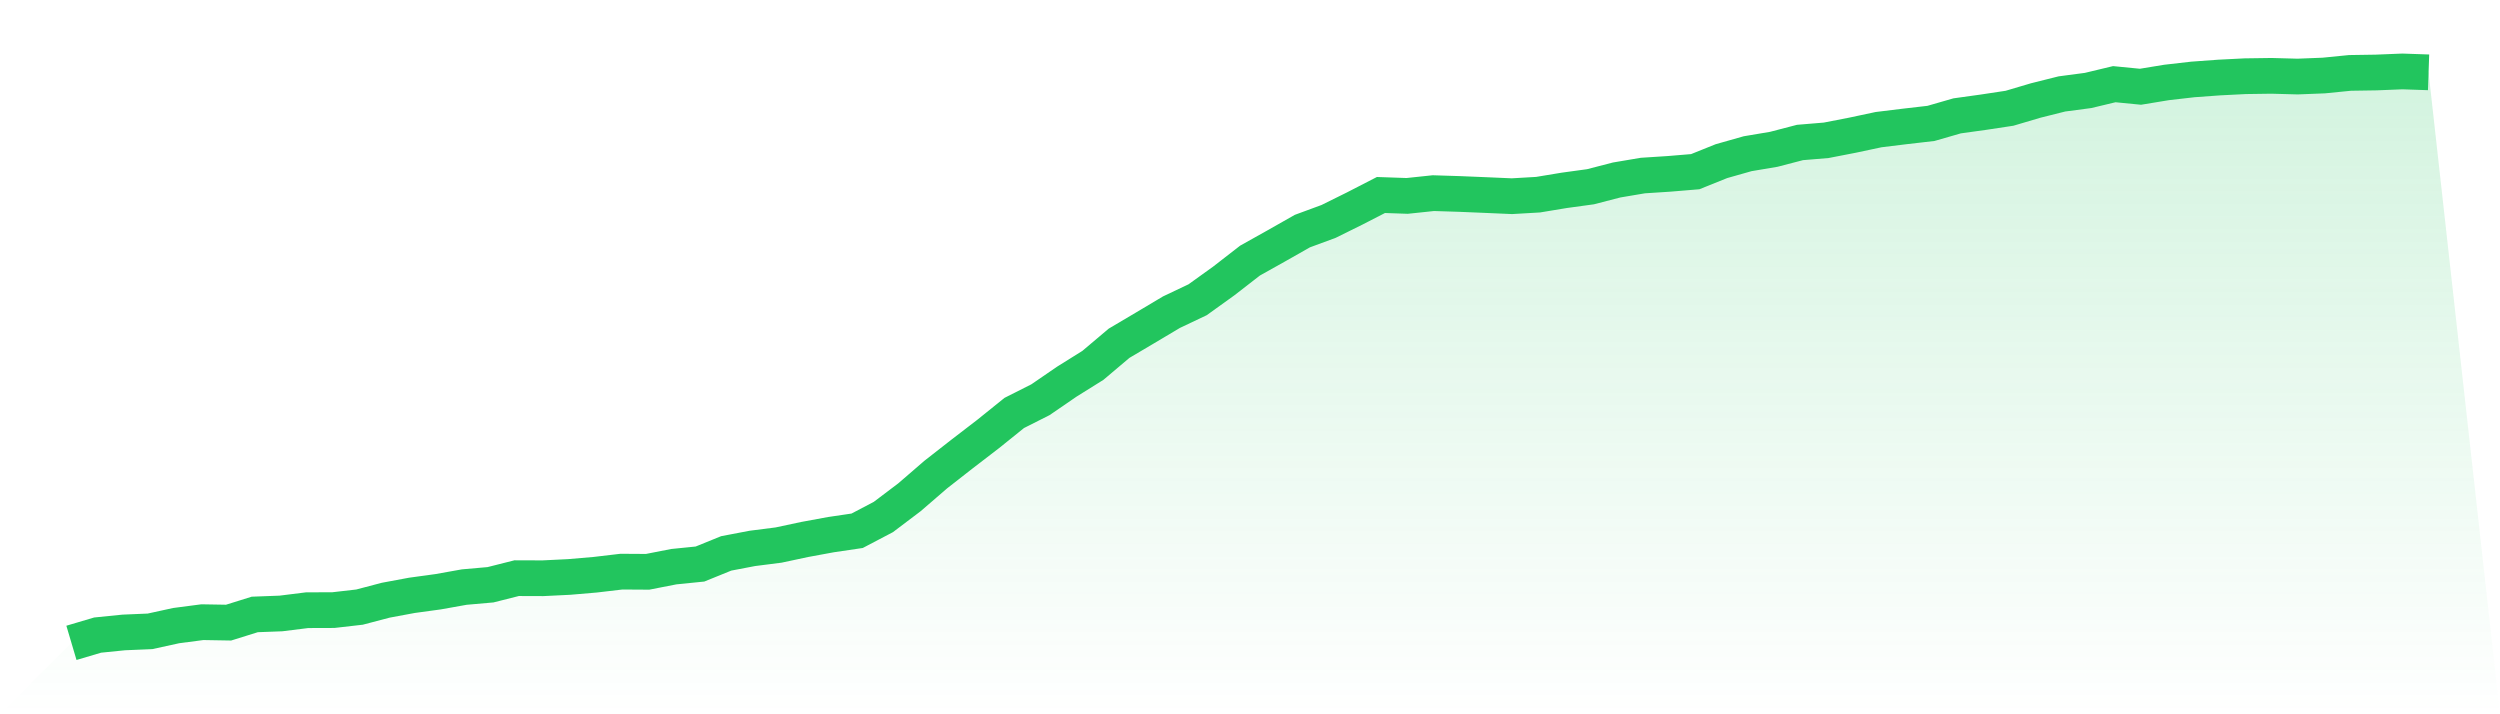
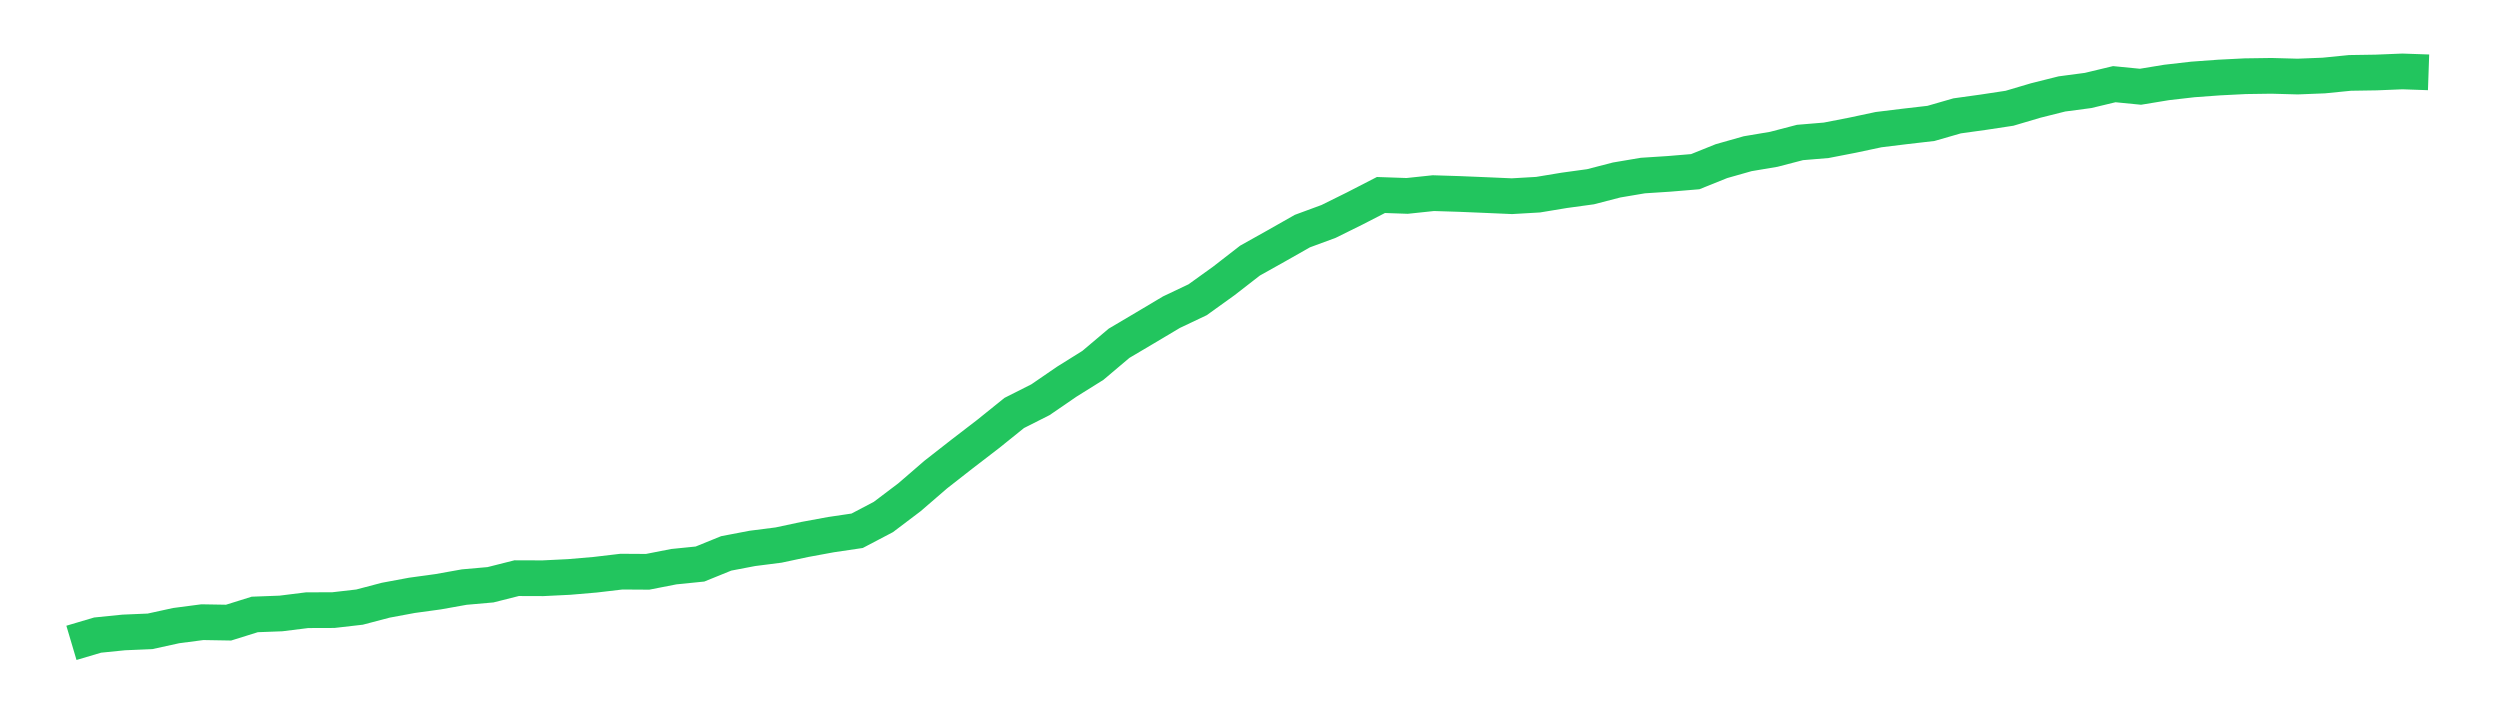
<svg xmlns="http://www.w3.org/2000/svg" viewBox="0 0 140 40">
  <defs>
    <linearGradient id="gradient" x1="0" x2="0" y1="0" y2="1">
      <stop offset="0%" stop-color="#22c55e" stop-opacity="0.2" />
      <stop offset="100%" stop-color="#22c55e" stop-opacity="0" />
    </linearGradient>
  </defs>
-   <path d="M4,36 L4,36 L5.467,35.565 L6.933,35.417 L8.4,35.355 L9.867,35.034 L11.333,34.842 L12.8,34.867 L14.267,34.409 L15.733,34.354 L17.2,34.171 L18.667,34.166 L20.133,33.998 L21.6,33.612 L23.067,33.339 L24.533,33.138 L26,32.876 L27.467,32.747 L28.933,32.377 L30.4,32.382 L31.867,32.31 L33.333,32.185 L34.8,32.012 L36.267,32.021 L37.733,31.734 L39.2,31.586 L40.667,30.99 L42.133,30.71 L43.6,30.523 L45.067,30.21 L46.533,29.94 L48,29.723 L49.467,28.953 L50.933,27.845 L52.4,26.578 L53.867,25.431 L55.333,24.305 L56.8,23.124 L58.267,22.384 L59.733,21.378 L61.2,20.462 L62.667,19.223 L64.133,18.356 L65.6,17.482 L67.067,16.786 L68.533,15.732 L70,14.594 L71.467,13.773 L72.933,12.941 L74.4,12.4 L75.867,11.674 L77.333,10.92 L78.8,10.971 L80.267,10.816 L81.733,10.862 L83.2,10.923 L84.667,10.987 L86.133,10.902 L87.6,10.659 L89.067,10.458 L90.533,10.079 L92,9.831 L93.467,9.736 L94.933,9.614 L96.4,9.024 L97.867,8.608 L99.333,8.361 L100.8,7.979 L102.267,7.857 L103.733,7.572 L105.2,7.26 L106.667,7.08 L108.133,6.911 L109.6,6.488 L111.067,6.284 L112.533,6.062 L114,5.628 L115.467,5.26 L116.933,5.066 L118.4,4.714 L119.867,4.858 L121.333,4.617 L122.8,4.449 L124.267,4.342 L125.733,4.268 L127.2,4.247 L128.667,4.287 L130.133,4.229 L131.6,4.083 L133.067,4.06 L134.533,4 L136,4.051 L140,40 L0,40 z" fill="url(#gradient)" />
  <path d="M4,36 L4,36 L5.467,35.565 L6.933,35.417 L8.4,35.355 L9.867,35.034 L11.333,34.842 L12.8,34.867 L14.267,34.409 L15.733,34.354 L17.2,34.171 L18.667,34.166 L20.133,33.998 L21.6,33.612 L23.067,33.339 L24.533,33.138 L26,32.876 L27.467,32.747 L28.933,32.377 L30.4,32.382 L31.867,32.31 L33.333,32.185 L34.8,32.012 L36.267,32.021 L37.733,31.734 L39.2,31.586 L40.667,30.99 L42.133,30.71 L43.6,30.523 L45.067,30.21 L46.533,29.94 L48,29.723 L49.467,28.953 L50.933,27.845 L52.4,26.578 L53.867,25.431 L55.333,24.305 L56.8,23.124 L58.267,22.384 L59.733,21.378 L61.2,20.462 L62.667,19.223 L64.133,18.356 L65.6,17.482 L67.067,16.786 L68.533,15.732 L70,14.594 L71.467,13.773 L72.933,12.941 L74.4,12.4 L75.867,11.674 L77.333,10.92 L78.8,10.971 L80.267,10.816 L81.733,10.862 L83.2,10.923 L84.667,10.987 L86.133,10.902 L87.6,10.659 L89.067,10.458 L90.533,10.079 L92,9.831 L93.467,9.736 L94.933,9.614 L96.4,9.024 L97.867,8.608 L99.333,8.361 L100.8,7.979 L102.267,7.857 L103.733,7.572 L105.2,7.26 L106.667,7.08 L108.133,6.911 L109.6,6.488 L111.067,6.284 L112.533,6.062 L114,5.628 L115.467,5.26 L116.933,5.066 L118.4,4.714 L119.867,4.858 L121.333,4.617 L122.8,4.449 L124.267,4.342 L125.733,4.268 L127.2,4.247 L128.667,4.287 L130.133,4.229 L131.6,4.083 L133.067,4.06 L134.533,4 L136,4.051" fill="none" stroke="#22c55e" stroke-width="2" />
</svg>